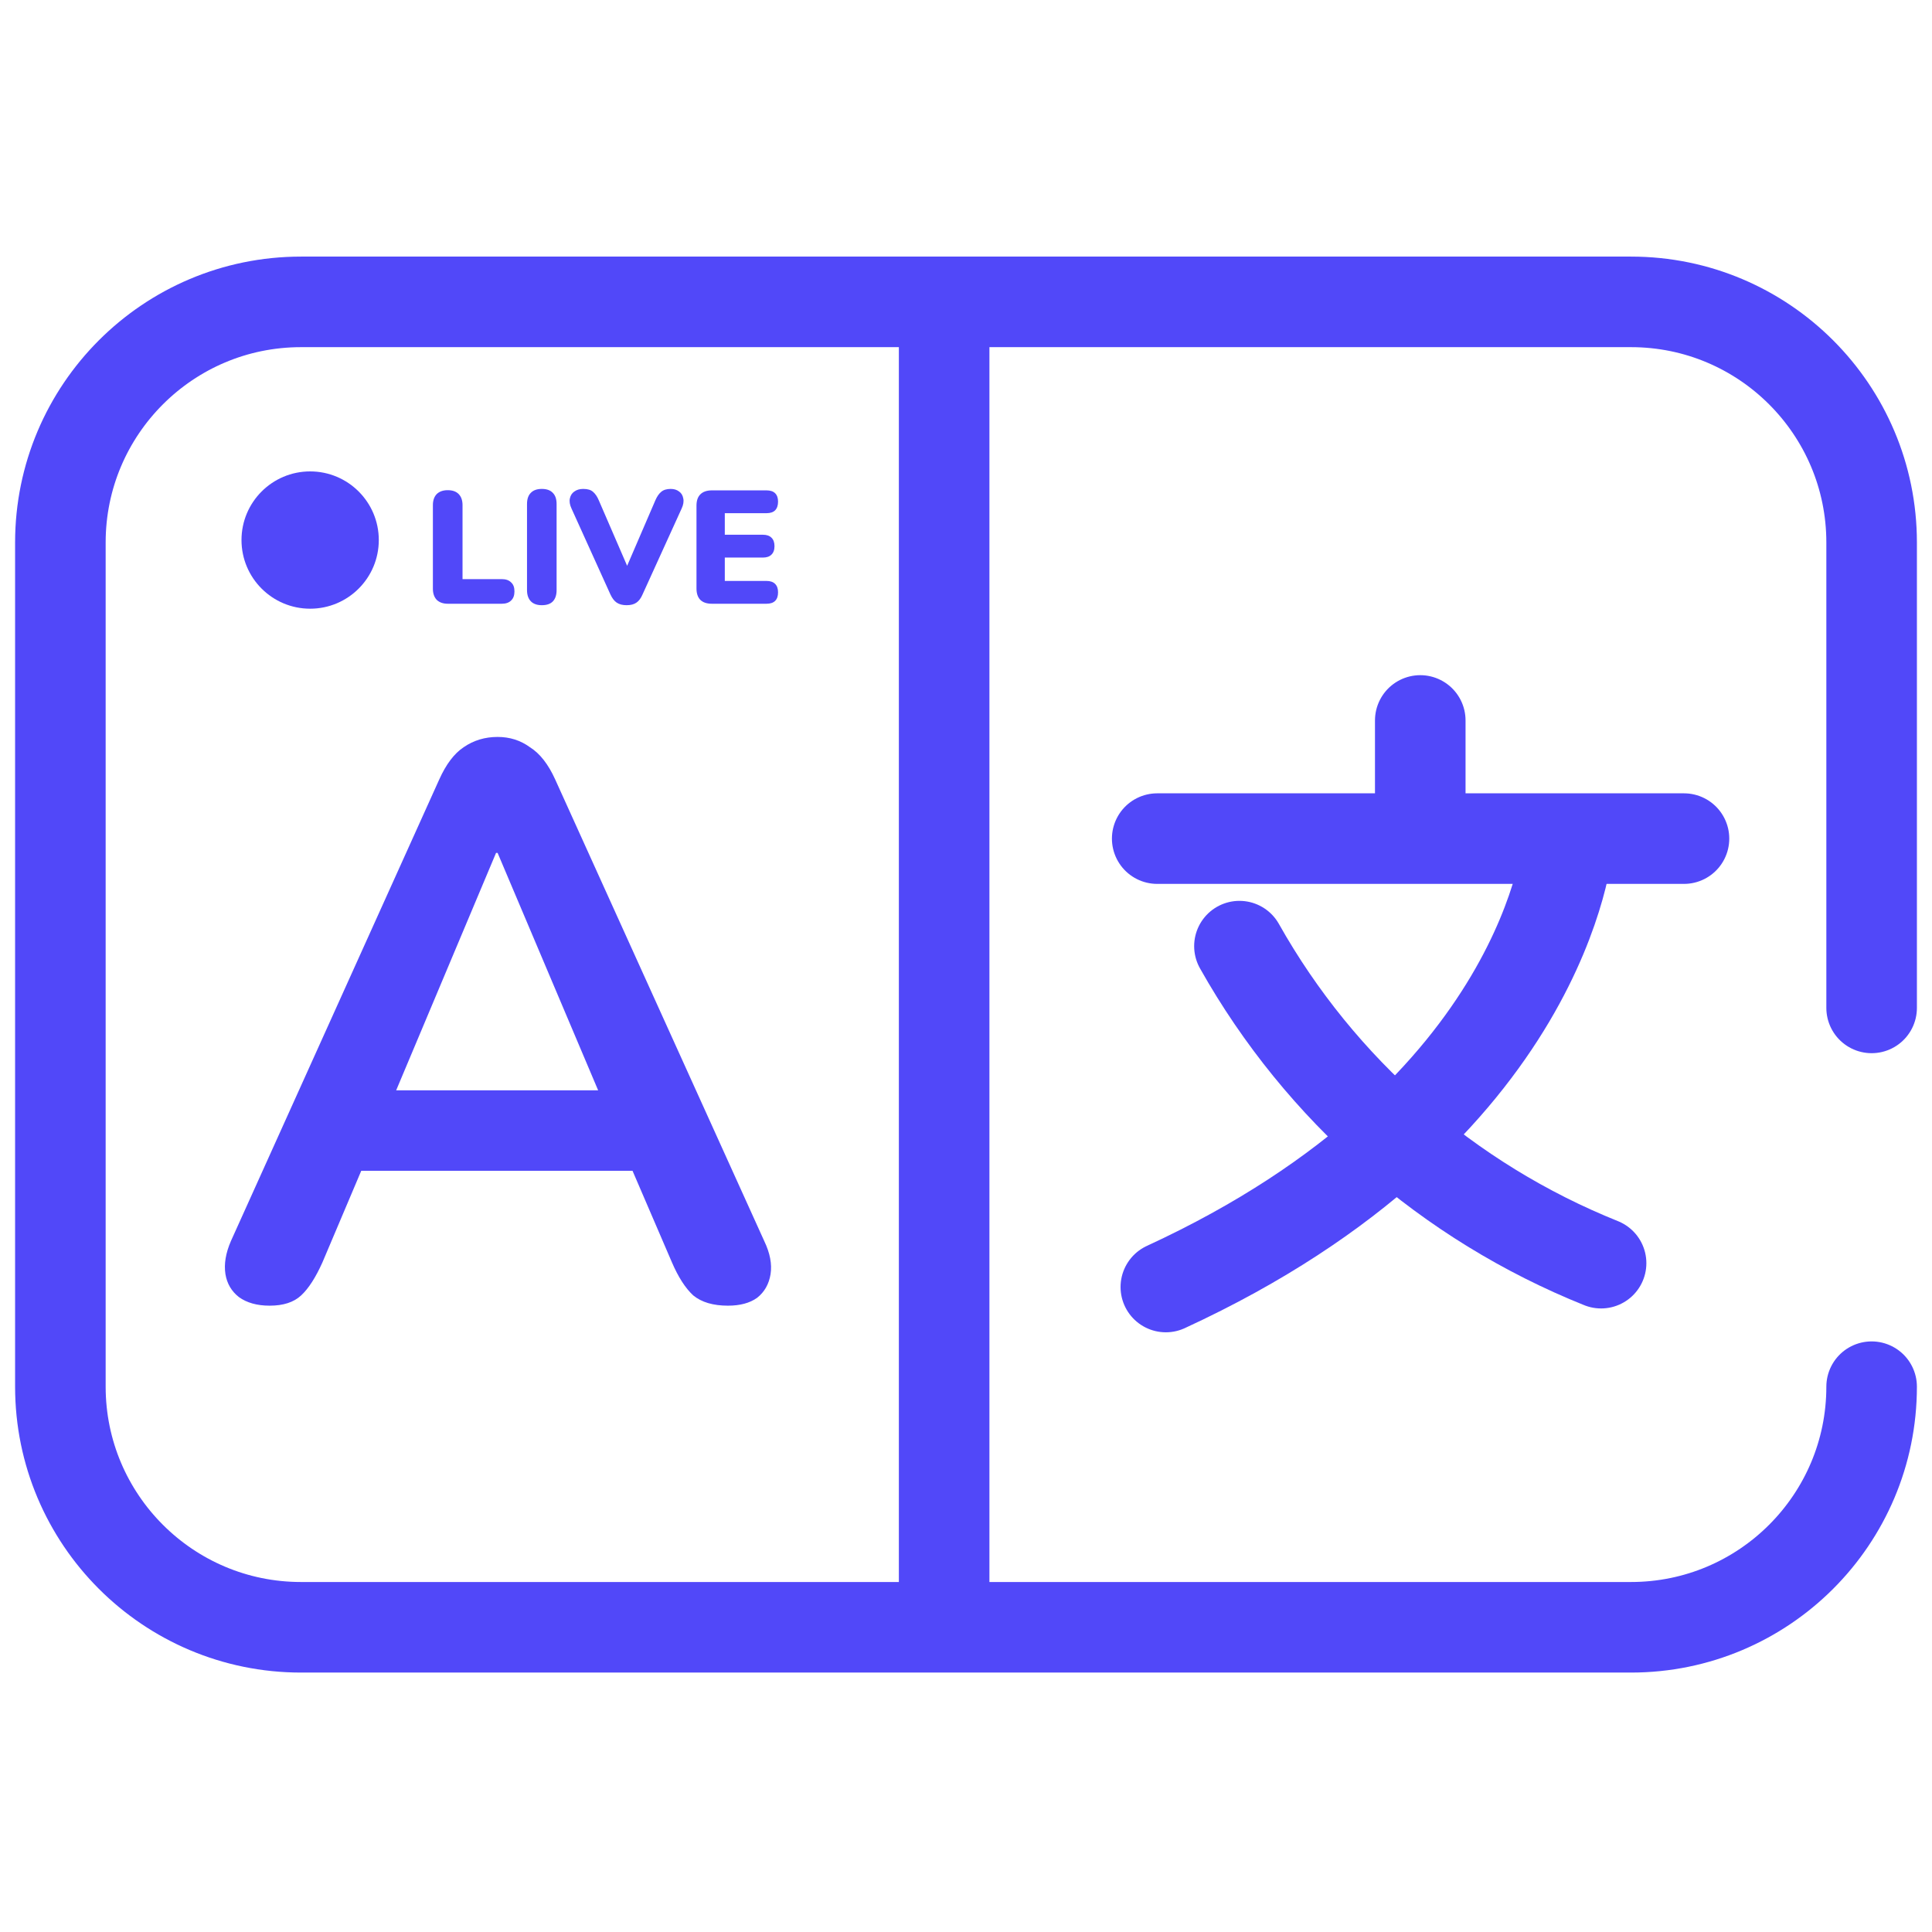
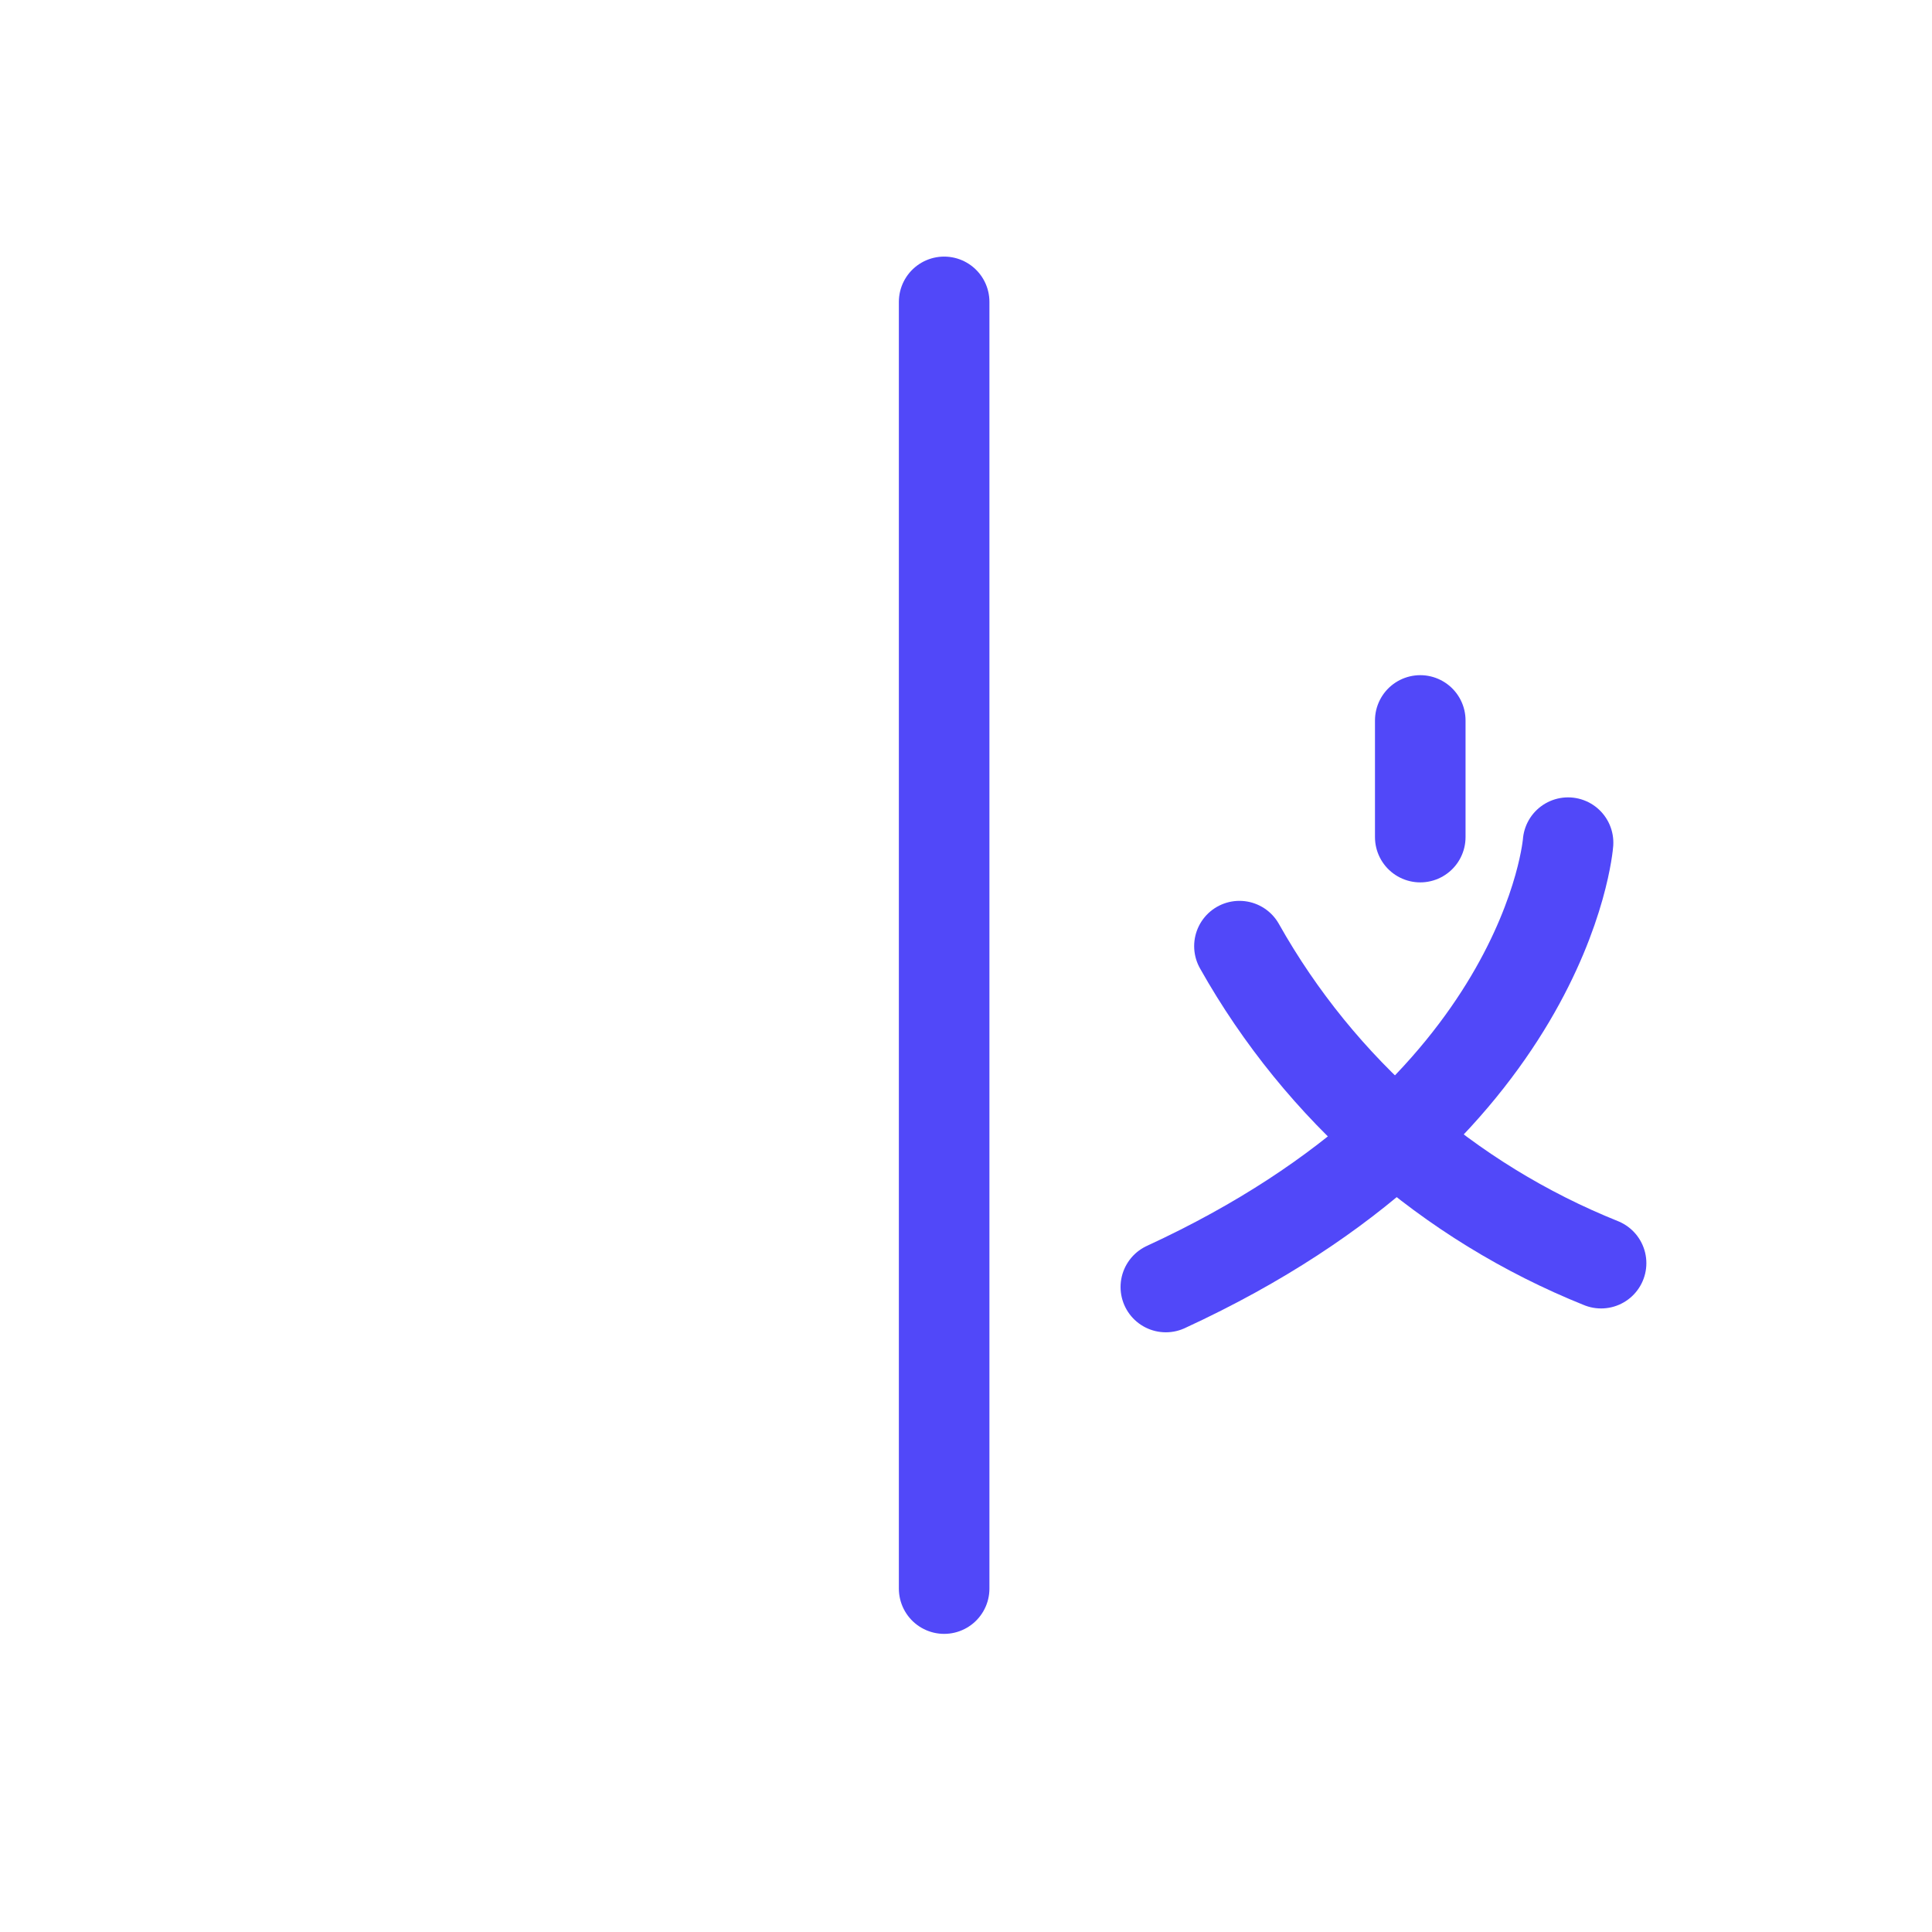
<svg xmlns="http://www.w3.org/2000/svg" width="32" height="32" viewBox="0 0 32 32" fill="none">
-   <path d="M31 22.968C31 25.168 29.215 26.953 27.015 26.953H4.985C2.785 26.953 1 25.168 1 22.968V8.985C1 6.785 2.785 5 4.985 5H27.015C29.215 5 31 6.785 31 8.985V16.694" stroke="#5148F9" stroke-width="1.5" stroke-linecap="round" stroke-linejoin="round" />
-   <ellipse cx="5.137" cy="8.945" rx="1.137" ry="1.137" fill="#5148F9" />
-   <path d="M7.418 10C7.34 10 7.279 9.979 7.234 9.936C7.192 9.892 7.17 9.83 7.17 9.752V8.367C7.17 8.287 7.192 8.226 7.234 8.183C7.277 8.141 7.337 8.119 7.416 8.119C7.496 8.119 7.556 8.141 7.597 8.183C7.639 8.226 7.661 8.287 7.661 8.367V9.592H8.311C8.378 9.592 8.43 9.61 8.465 9.646C8.503 9.679 8.521 9.729 8.521 9.795C8.521 9.861 8.503 9.911 8.465 9.947C8.43 9.982 8.378 10 8.311 10H7.418ZM8.974 10.024C8.896 10.024 8.835 10.003 8.793 9.96C8.75 9.916 8.729 9.853 8.729 9.774V8.348C8.729 8.267 8.75 8.204 8.793 8.162C8.835 8.119 8.896 8.098 8.974 8.098C9.054 8.098 9.114 8.119 9.155 8.162C9.198 8.204 9.219 8.267 9.219 8.348V9.774C9.219 9.853 9.199 9.916 9.158 9.96C9.117 10.003 9.056 10.024 8.974 10.024ZM10.379 10.024C10.312 10.024 10.257 10.01 10.214 9.981C10.173 9.953 10.139 9.908 10.11 9.845L9.466 8.423C9.437 8.361 9.428 8.305 9.439 8.255C9.45 8.205 9.474 8.167 9.513 8.141C9.553 8.112 9.601 8.098 9.66 8.098C9.733 8.098 9.787 8.114 9.822 8.146C9.86 8.178 9.892 8.225 9.918 8.287L10.462 9.544H10.313L10.856 8.284C10.883 8.222 10.915 8.176 10.952 8.146C10.989 8.114 11.042 8.098 11.109 8.098C11.164 8.098 11.21 8.112 11.248 8.141C11.285 8.167 11.308 8.205 11.317 8.255C11.328 8.305 11.319 8.361 11.29 8.423L10.643 9.845C10.616 9.908 10.583 9.953 10.542 9.981C10.501 10.01 10.447 10.024 10.379 10.024ZM11.792 10C11.708 10 11.644 9.979 11.6 9.936C11.557 9.892 11.536 9.829 11.536 9.747V8.375C11.536 8.293 11.557 8.231 11.6 8.188C11.644 8.144 11.708 8.122 11.792 8.122H12.695C12.759 8.122 12.807 8.138 12.839 8.17C12.871 8.202 12.887 8.248 12.887 8.308C12.887 8.371 12.871 8.418 12.839 8.452C12.807 8.484 12.759 8.5 12.695 8.5H12.005V8.857H12.636C12.698 8.857 12.745 8.873 12.777 8.905C12.811 8.937 12.828 8.984 12.828 9.046C12.828 9.108 12.811 9.155 12.777 9.187C12.745 9.219 12.698 9.235 12.636 9.235H12.005V9.622H12.695C12.759 9.622 12.807 9.639 12.839 9.672C12.871 9.704 12.887 9.75 12.887 9.811C12.887 9.873 12.871 9.92 12.839 9.952C12.807 9.984 12.759 10 12.695 10H11.792Z" fill="#5148F9" />
  <path d="M15.638 5L15.638 26.312" stroke="#5148F9" stroke-width="1.5" stroke-linecap="round" stroke-linejoin="round" />
-   <path d="M4.466 21.626C4.257 21.626 4.087 21.578 3.956 21.483C3.834 21.387 3.76 21.261 3.734 21.104C3.708 20.938 3.738 20.755 3.825 20.555L7.275 12.911C7.388 12.659 7.523 12.48 7.68 12.376C7.845 12.262 8.033 12.206 8.242 12.206C8.442 12.206 8.621 12.262 8.777 12.376C8.943 12.48 9.082 12.659 9.196 12.911L12.658 20.555C12.754 20.755 12.789 20.938 12.763 21.104C12.736 21.269 12.662 21.4 12.54 21.496C12.418 21.583 12.257 21.626 12.057 21.626C11.813 21.626 11.621 21.57 11.482 21.456C11.351 21.335 11.234 21.152 11.129 20.908L10.28 18.935L10.986 19.392H5.472L6.177 18.935L5.341 20.908C5.228 21.16 5.11 21.343 4.988 21.456C4.866 21.57 4.692 21.626 4.466 21.626ZM8.216 14.127L6.386 18.477L6.047 18.059H10.411L10.084 18.477L8.242 14.127H8.216Z" fill="#5148F9" />
  <path d="M25.972 13.957C25.972 13.957 25.636 18.401 19.31 21.317" stroke="#5148F9" stroke-width="1.5" stroke-linecap="round" stroke-linejoin="round" />
  <path d="M20.529 15.671C21.869 18.053 23.986 19.905 26.519 20.922" stroke="#5148F9" stroke-width="1.5" stroke-linecap="round" stroke-linejoin="round" />
  <path d="M23.524 13.865V11.933" stroke="#5148F9" stroke-width="1.5" stroke-linecap="round" stroke-linejoin="round" />
-   <path d="M19.167 13.89H27.892" stroke="#5148F9" stroke-width="1.5" stroke-linecap="round" stroke-linejoin="round" />
</svg>